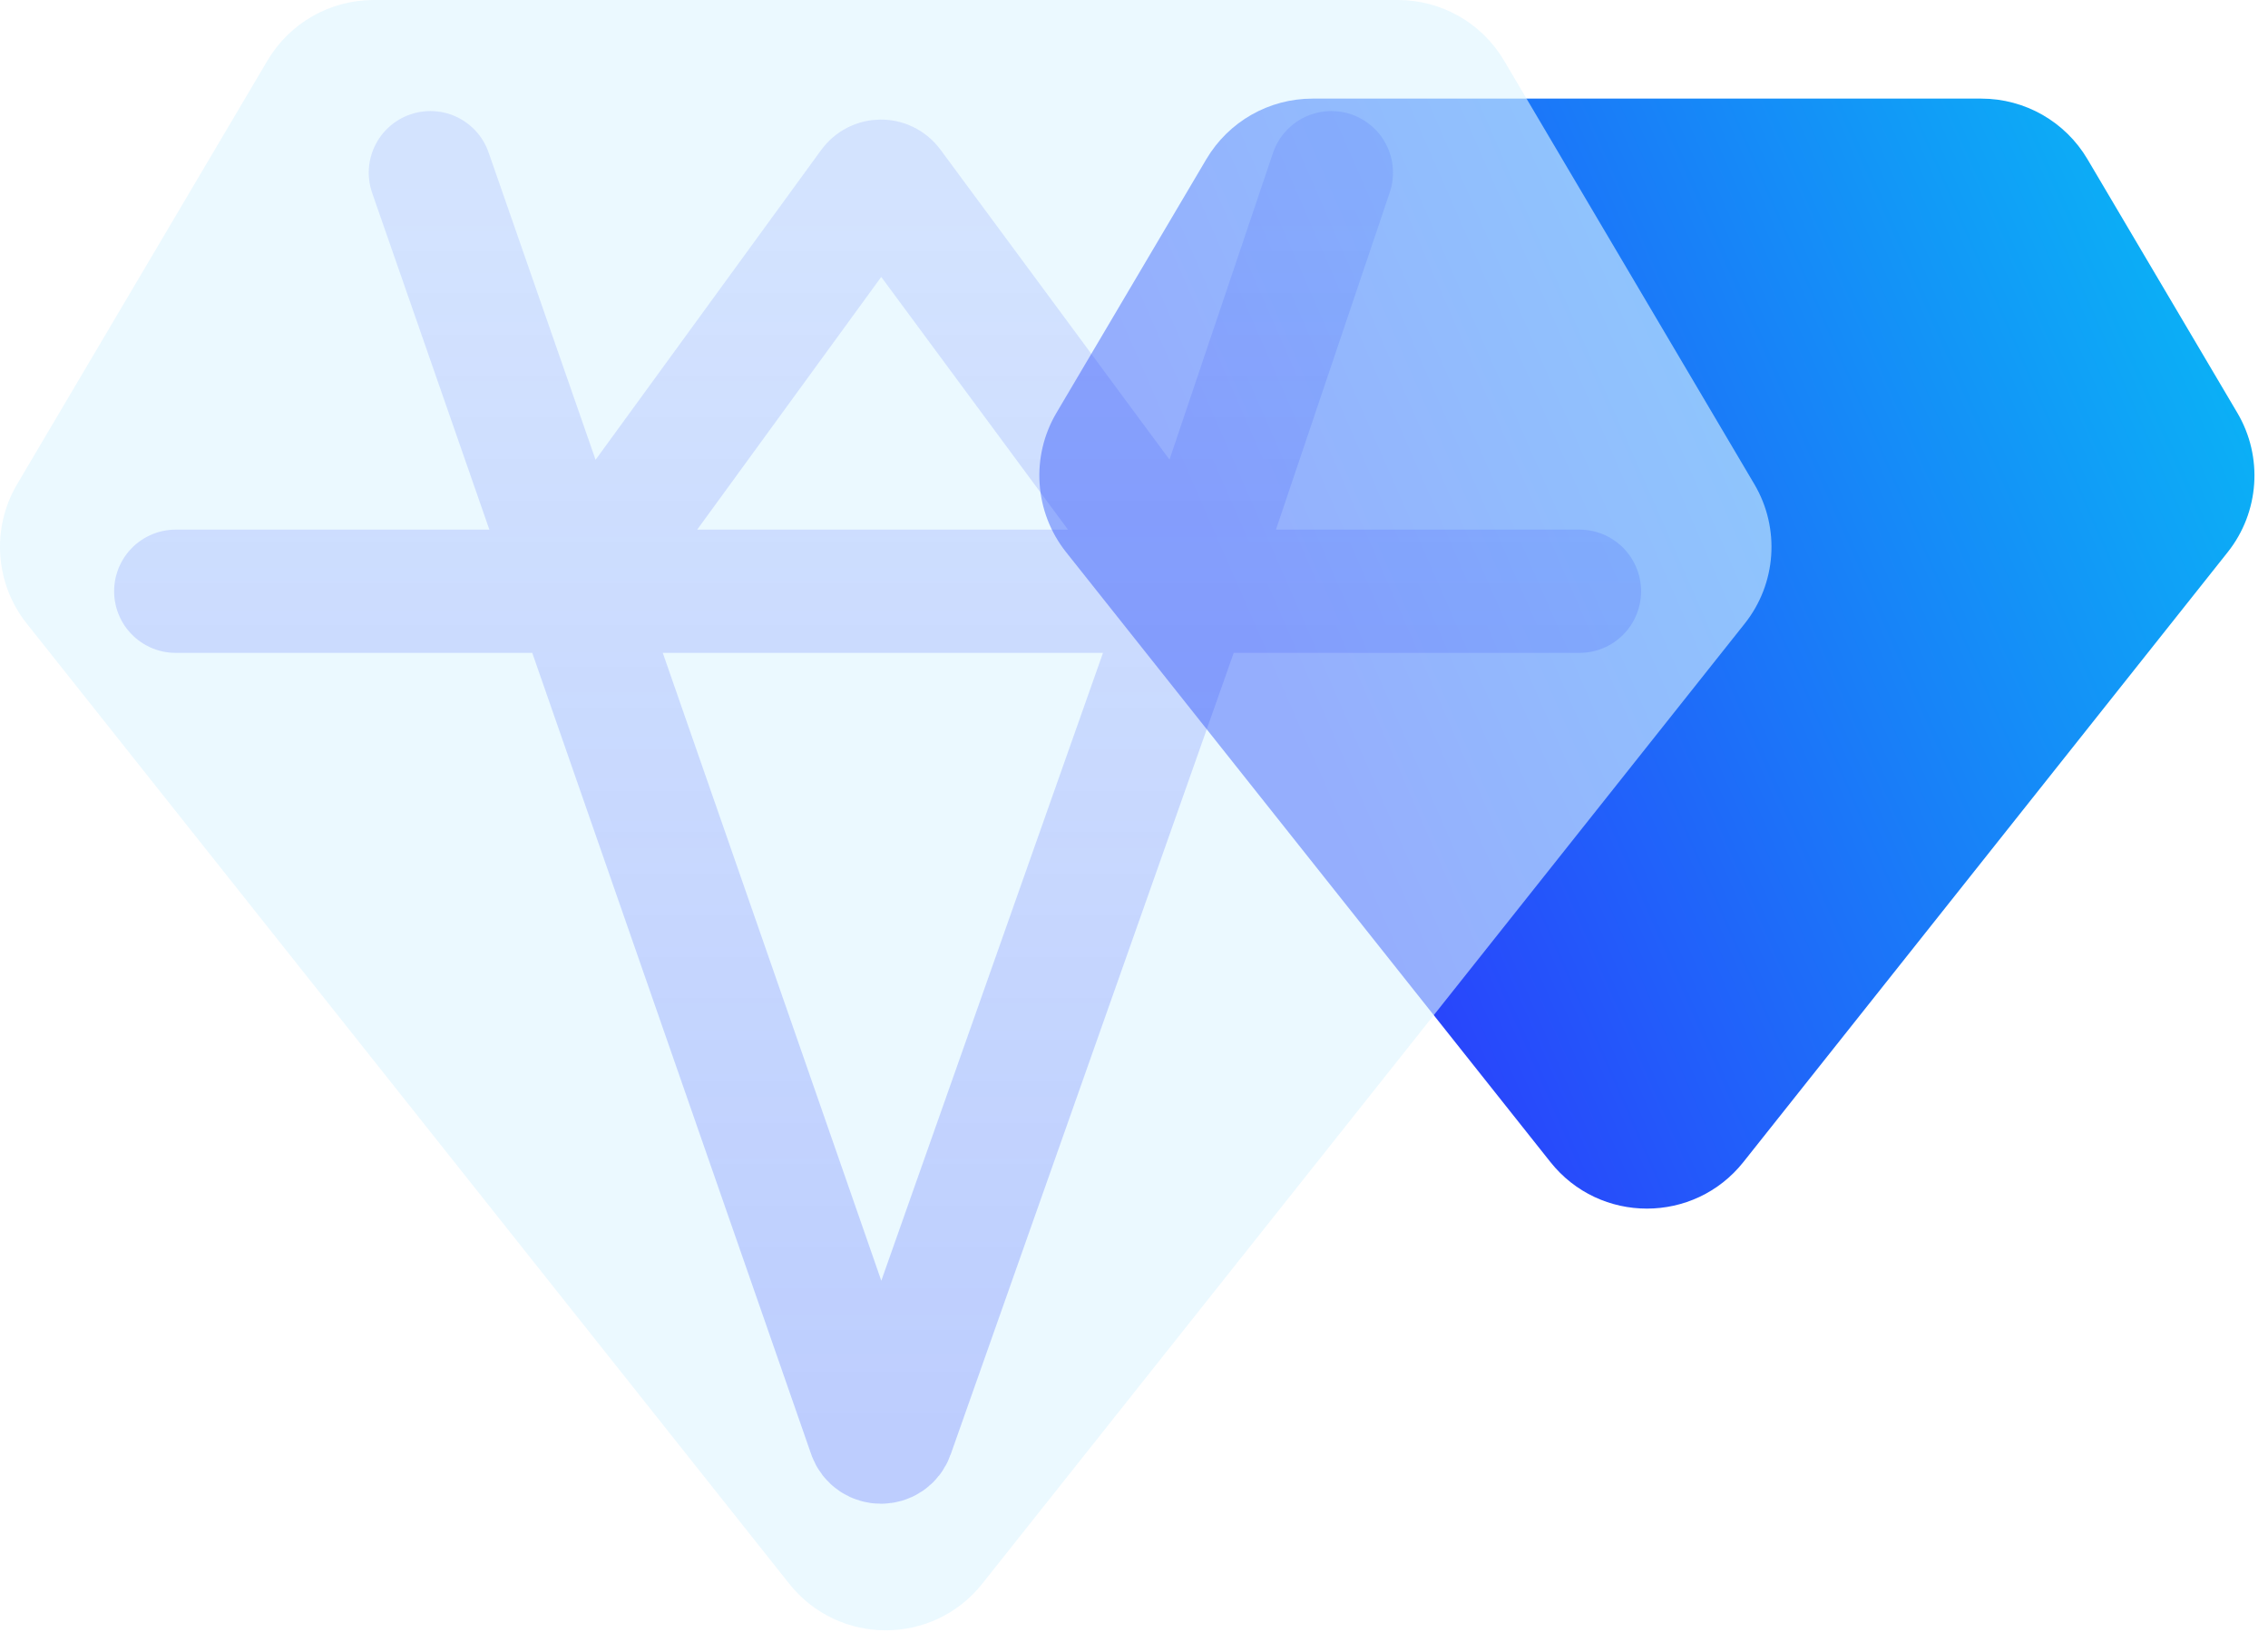
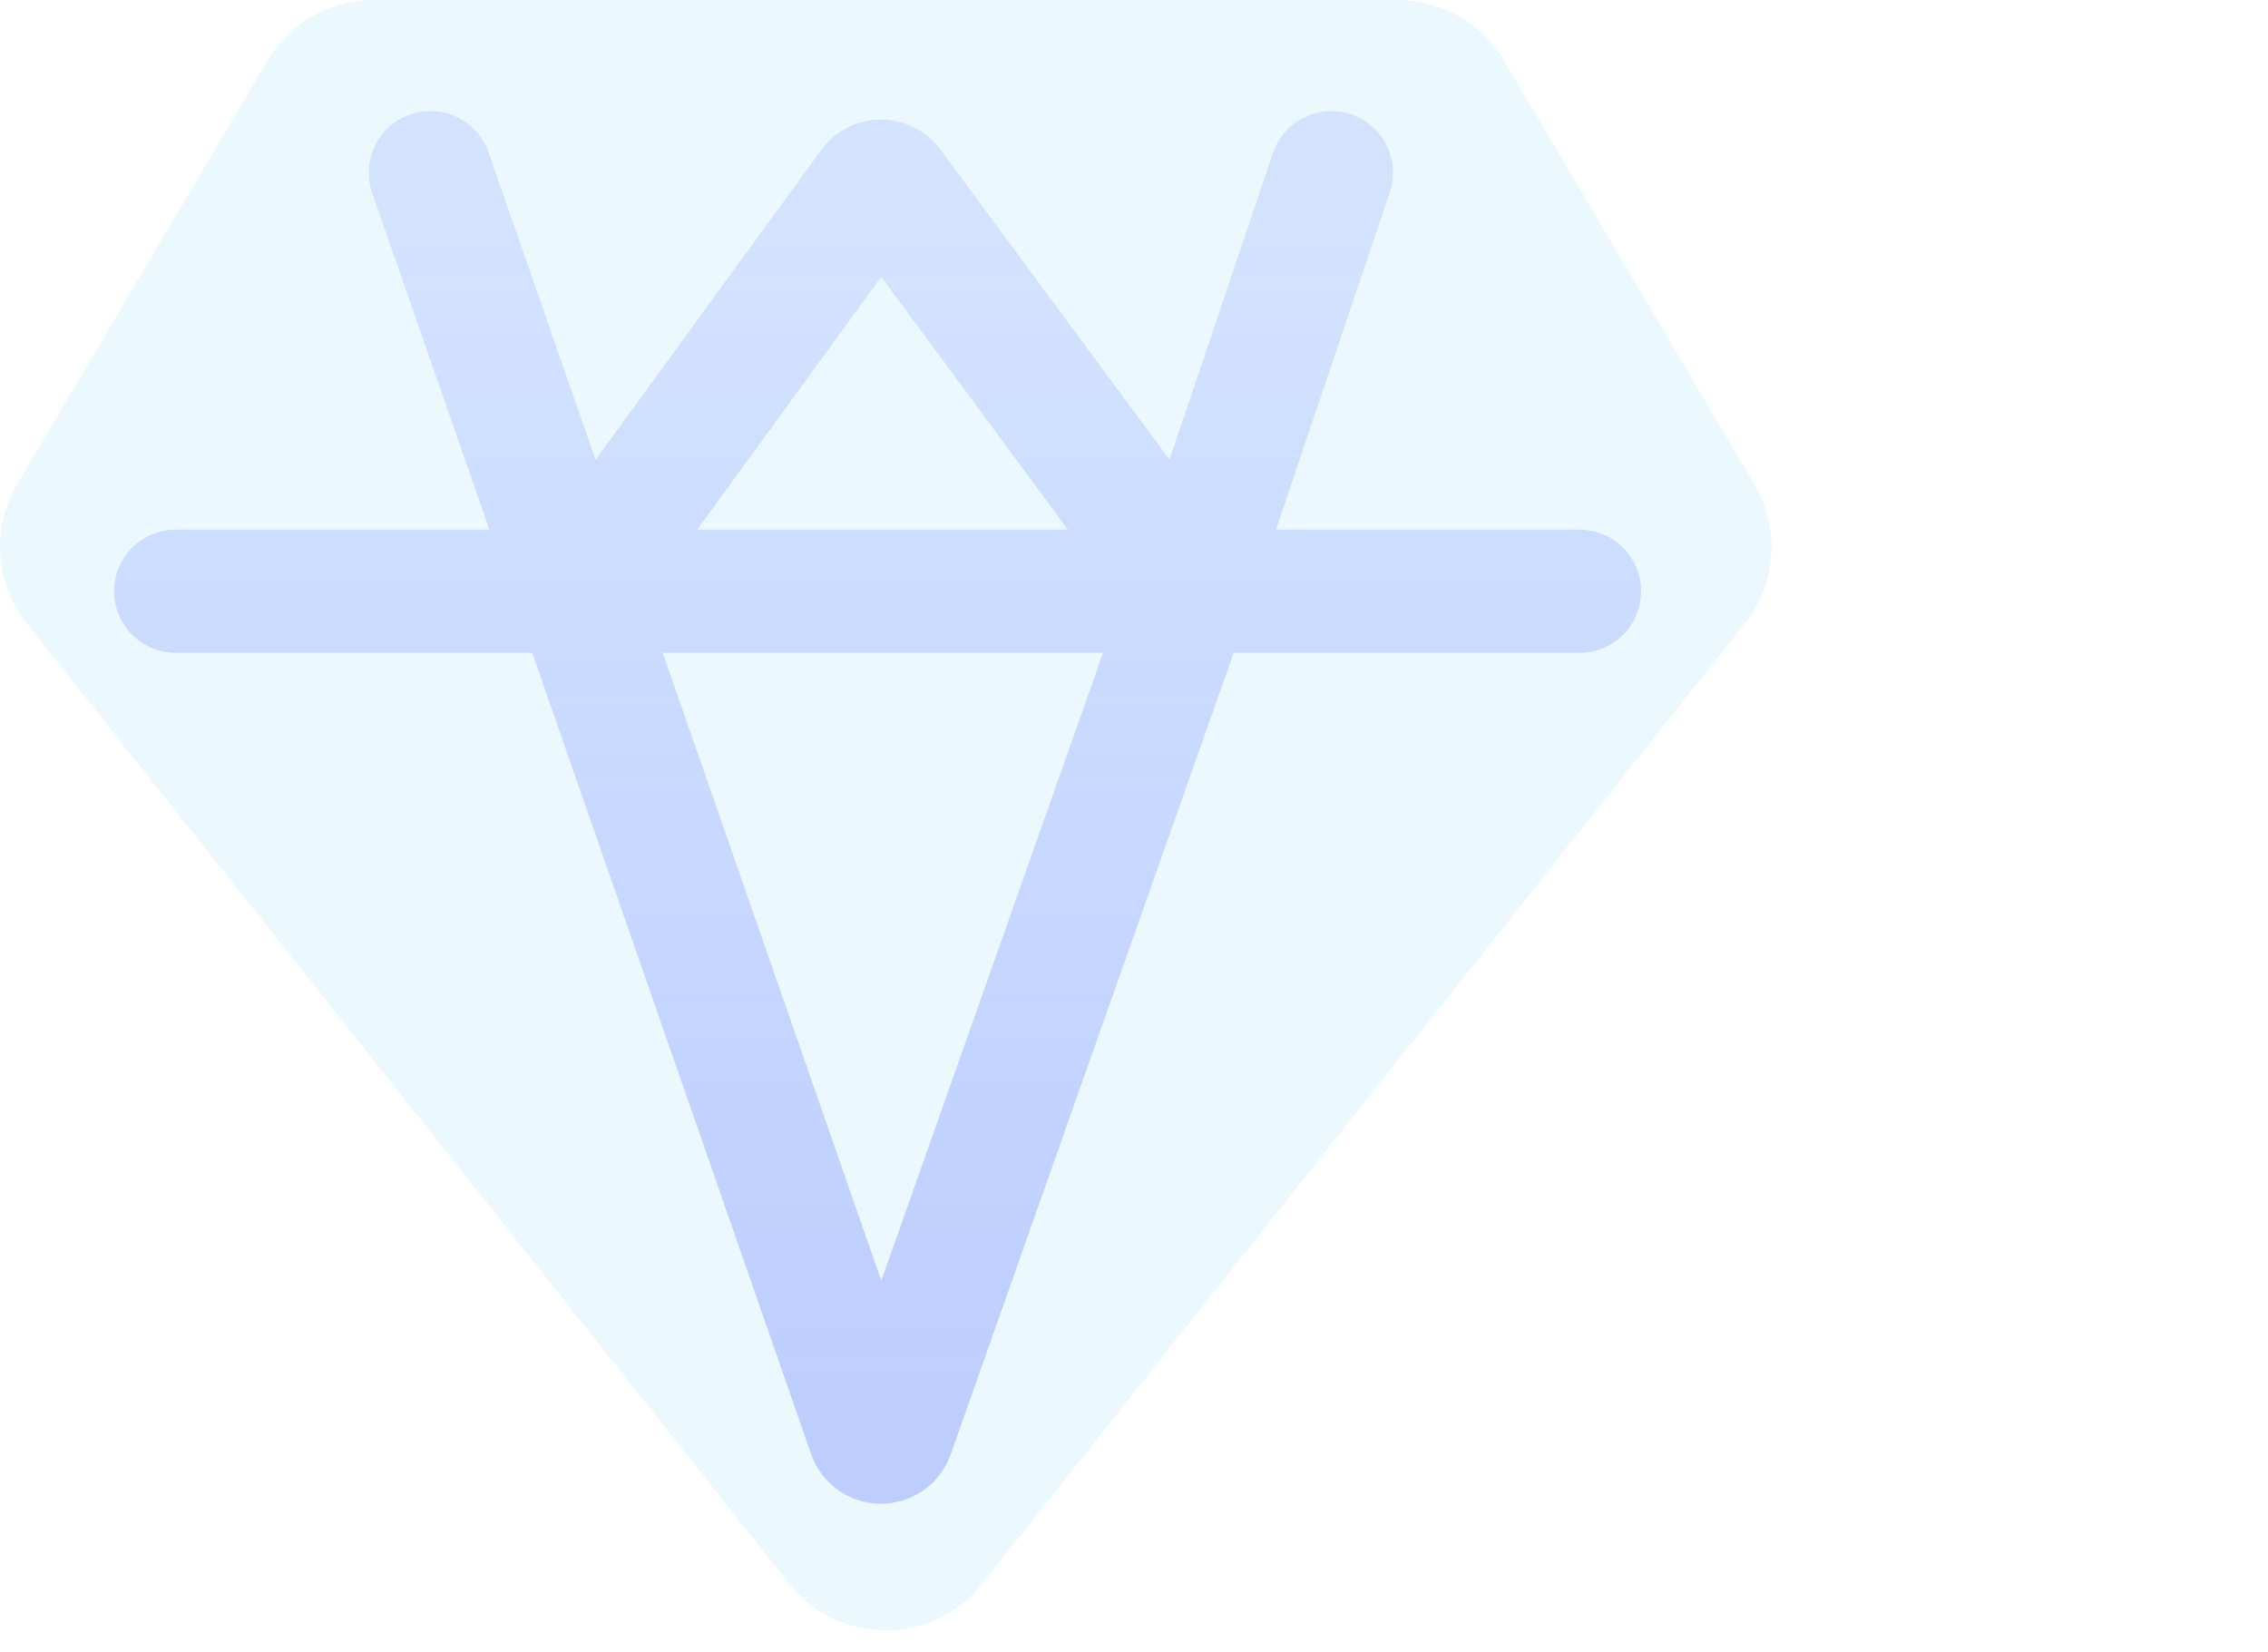
<svg xmlns="http://www.w3.org/2000/svg" width="92" height="67" viewBox="0 0 92 67" fill="none">
-   <path fill-rule="evenodd" clip-rule="evenodd" d="M43.245 22.398C41.957 20.776 41.802 18.528 42.855 16.745L48.935 6.456C49.835 4.934 51.471 4 53.24 4H66.805H66.805H80.371C82.14 4 83.776 4.934 84.676 6.456L90.755 16.745C91.809 18.528 91.654 20.776 90.366 22.398L70.721 47.136C68.719 49.657 64.892 49.657 62.89 47.136L43.245 22.398Z" fill="url(#paint0_linear_904_1508)" />
  <g filter="url(#filter0_bi_904_1508)">
    <path fill-rule="evenodd" clip-rule="evenodd" d="M1.084 25.294C-0.204 23.672 -0.358 21.424 0.695 19.641L10.85 2.456C11.749 0.934 13.386 0 15.155 0H35.93H56.705C58.474 0 60.11 0.934 61.01 2.456L71.164 19.641C72.218 21.424 72.063 23.672 70.775 25.294L39.845 64.243C37.844 66.763 34.016 66.763 32.014 64.243L1.084 25.294Z" fill="#DDF5FF" fill-opacity="0.6" />
  </g>
  <path d="M23.368 23.984L35.264 58.163C35.419 58.609 36.05 58.611 36.207 58.165L48.276 23.984M23.368 23.984L17.458 7.005M23.368 23.984H7.129M23.368 23.984H48.276M23.368 23.984L35.331 7.557C35.53 7.283 35.937 7.282 36.137 7.554L48.276 23.984M48.276 23.984H64.07M48.276 23.984L54.006 7.005" stroke="url(#paint1_linear_904_1508)" stroke-opacity="0.6" stroke-width="5" stroke-linecap="round" />
  <defs>
    <filter id="filter0_bi_904_1508" x="-20" y="-20" width="111.86" height="106.133" filterUnits="userSpaceOnUse" color-interpolation-filters="sRGB">
      <feFlood flood-opacity="0" result="BackgroundImageFix" />
      <feGaussianBlur in="BackgroundImageFix" stdDeviation="10" />
      <feComposite in2="SourceAlpha" operator="in" result="effect1_backgroundBlur_904_1508" />
      <feBlend mode="normal" in="SourceGraphic" in2="effect1_backgroundBlur_904_1508" result="shape" />
      <feColorMatrix in="SourceAlpha" type="matrix" values="0 0 0 0 0 0 0 0 0 0 0 0 0 0 0 0 0 0 127 0" result="hardAlpha" />
      <feOffset />
      <feGaussianBlur stdDeviation="7.5" />
      <feComposite in2="hardAlpha" operator="arithmetic" k2="-1" k3="1" />
      <feColorMatrix type="matrix" values="0 0 0 0 0.161 0 0 0 0 0.267 0 0 0 0 0.984 0 0 0 0.2 0" />
      <feBlend mode="normal" in2="shape" result="effect2_innerShadow_904_1508" />
    </filter>
    <linearGradient id="paint0_linear_904_1508" x1="54.571" y1="34.133" x2="91.526" y2="17.919" gradientUnits="userSpaceOnUse">
      <stop stop-color="#2944FB" />
      <stop offset="1" stop-color="#0BB0F6" />
    </linearGradient>
    <linearGradient id="paint1_linear_904_1508" x1="35.6" y1="7.005" x2="35.6" y2="58.498" gradientUnits="userSpaceOnUse">
      <stop stop-color="#2944FB" stop-opacity="0.2" />
      <stop offset="1" stop-color="#2944FB" stop-opacity="0.4" />
    </linearGradient>
  </defs>
</svg>